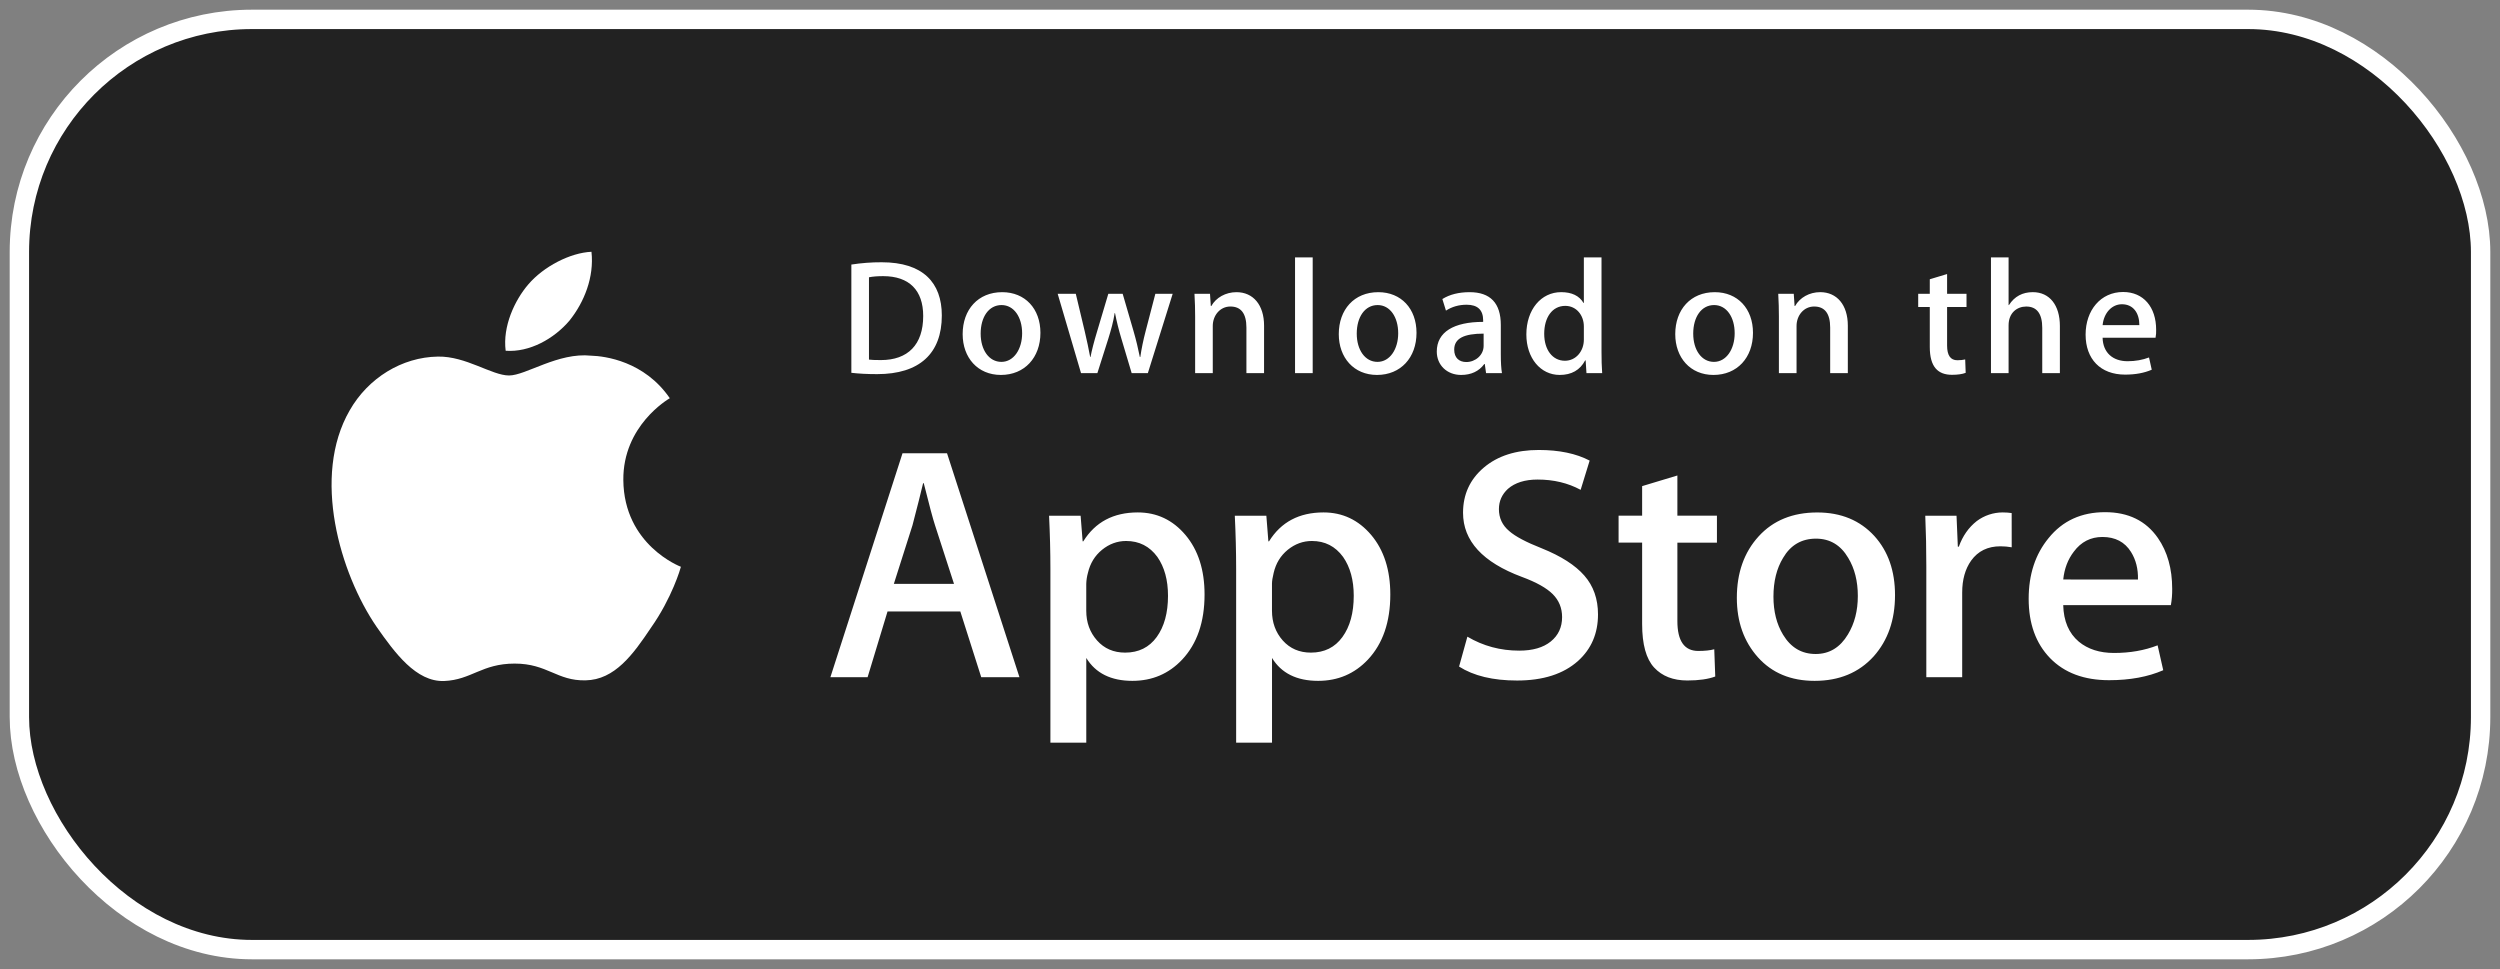
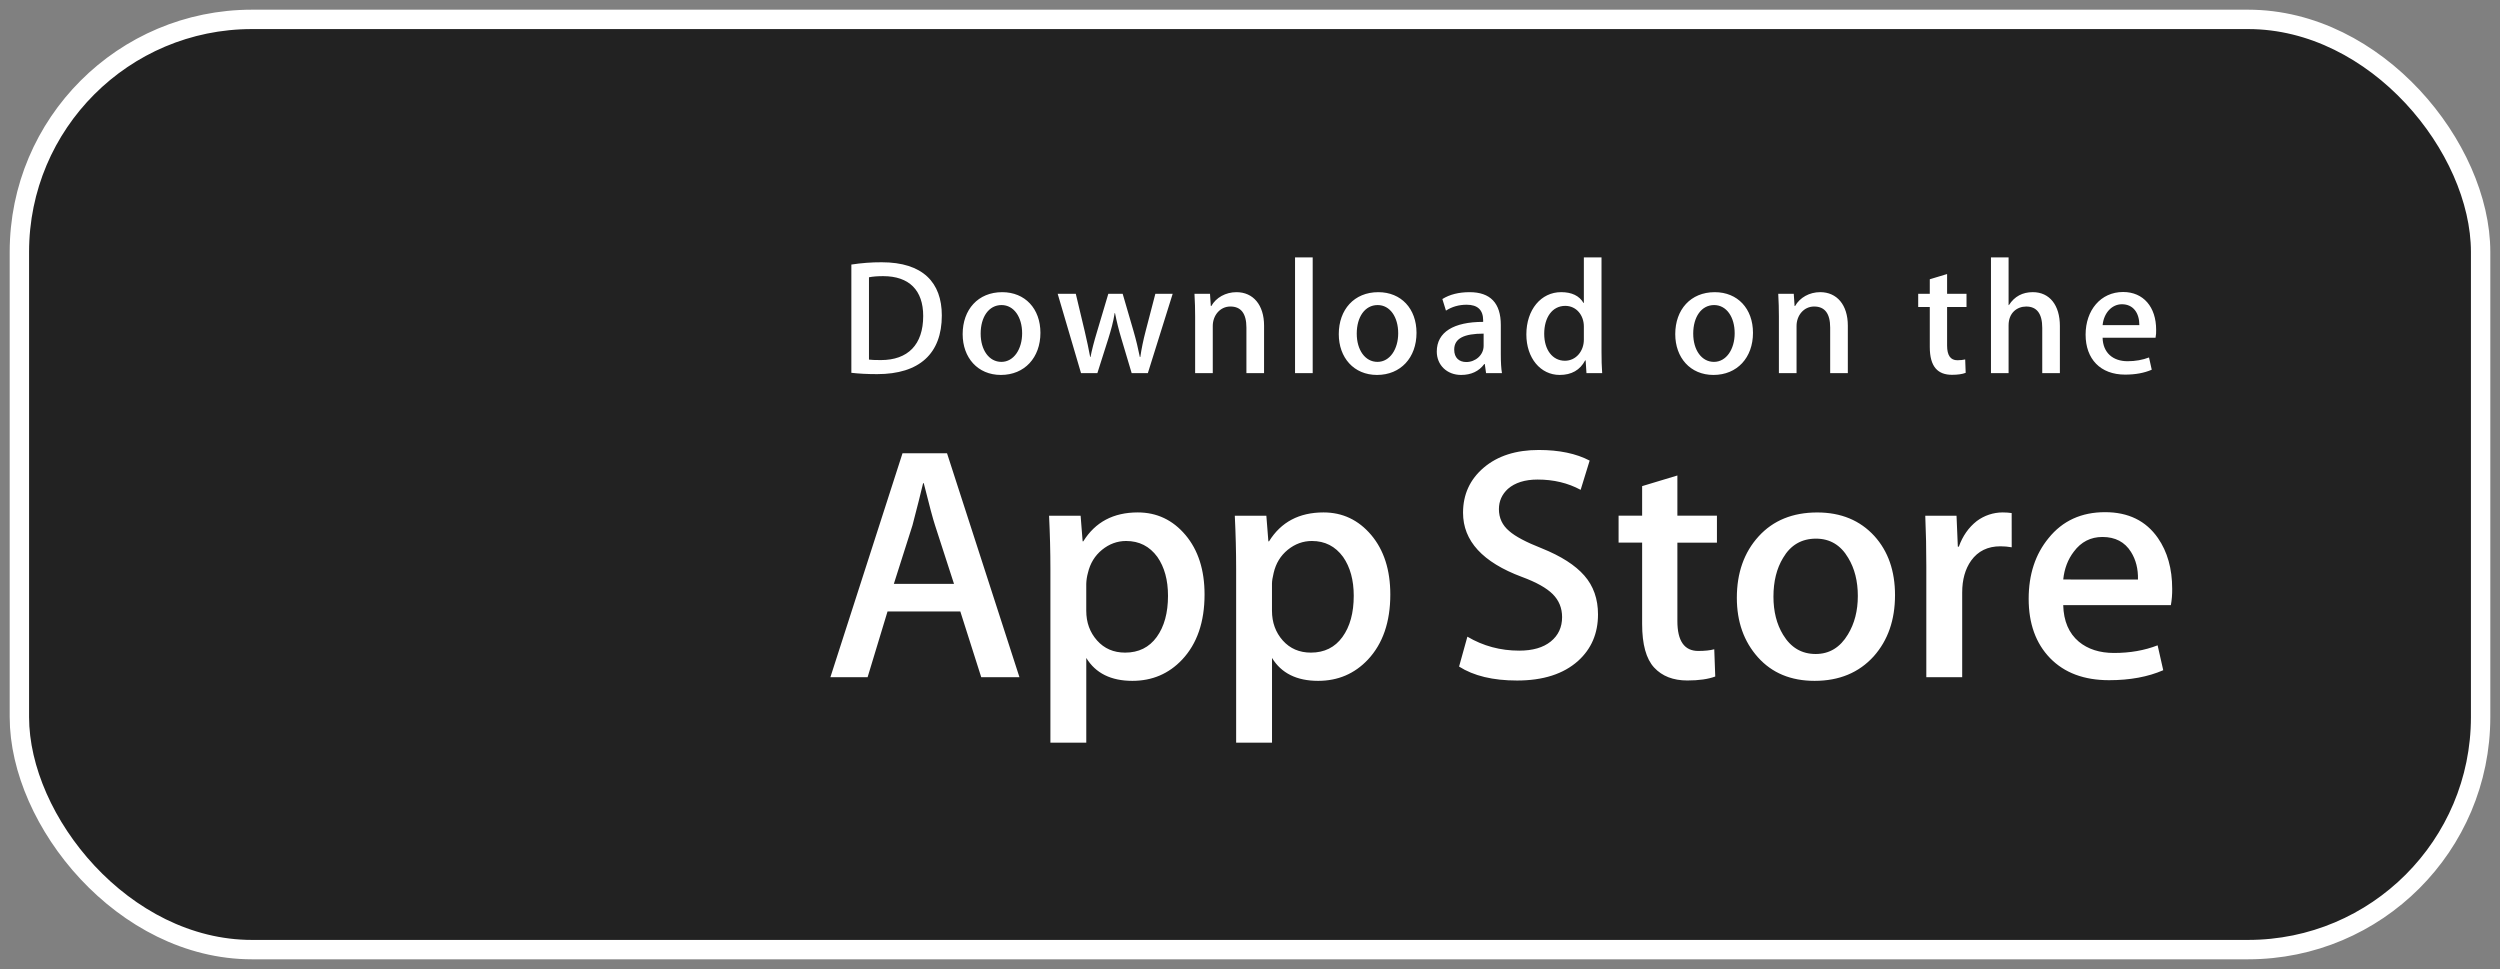
<svg xmlns="http://www.w3.org/2000/svg" width="129" height="50" viewBox="0 0 129 50" fill="none">
  <rect x="0" y="0" width="129" height="50" fill="#808080" stroke="none" />
  <rect x="1" y="1" width="127" height="48" rx="12" fill="#222222" stroke="white" />
-   <path d="M32.164 24.771C32.139 21.973 34.456 20.611 34.562 20.548C33.25 18.636 31.216 18.374 30.501 18.353C28.793 18.174 27.136 19.375 26.266 19.375C25.379 19.375 24.039 18.371 22.594 18.4C20.736 18.429 18.997 19.505 18.044 21.175C16.076 24.581 17.544 29.586 19.429 32.339C20.372 33.688 21.474 35.193 22.917 35.14C24.328 35.083 24.855 34.241 26.558 34.241C28.245 34.241 28.74 35.14 30.211 35.106C31.726 35.083 32.679 33.752 33.59 32.391C34.679 30.847 35.117 29.324 35.135 29.246C35.1 29.233 32.194 28.124 32.164 24.771ZM29.386 16.542C30.145 15.593 30.664 14.302 30.52 12.992C29.421 13.041 28.047 13.752 27.256 14.68C26.556 15.498 25.931 16.838 26.092 18.099C27.326 18.191 28.593 17.476 29.386 16.542Z" fill="white" />
  <path d="M52.604 34.944H50.632L49.552 31.55H45.797L44.768 34.944H42.848L46.569 23.39H48.867L52.604 34.944ZM49.226 30.126L48.249 27.109C48.146 26.801 47.951 26.075 47.666 24.933H47.632C47.517 25.424 47.334 26.15 47.083 27.109L46.123 30.126H49.226ZM62.155 30.676C62.155 32.093 61.771 33.212 61 34.035C60.311 34.767 59.454 35.132 58.431 35.132C57.328 35.132 56.534 34.739 56.052 33.95V38.322H54.201V29.351C54.201 28.461 54.177 27.548 54.132 26.613H55.76L55.864 27.933H55.898C56.516 26.938 57.453 26.441 58.71 26.441C59.693 26.441 60.514 26.829 61.171 27.606C61.826 28.384 62.155 29.407 62.155 30.676ZM60.269 30.743C60.269 29.933 60.087 29.264 59.72 28.737C59.32 28.189 58.782 27.915 58.108 27.915C57.652 27.915 57.237 28.068 56.866 28.369C56.494 28.673 56.251 29.07 56.137 29.561C56.086 29.745 56.057 29.934 56.051 30.124V31.514C56.051 32.12 56.237 32.631 56.609 33.049C56.98 33.466 57.463 33.675 58.057 33.675C58.755 33.675 59.297 33.405 59.686 32.87C60.075 32.332 60.269 31.624 60.269 30.743ZM71.74 30.676C71.74 32.093 71.355 33.212 70.585 34.035C69.895 34.767 69.038 35.132 68.016 35.132C66.912 35.132 66.118 34.739 65.636 33.95V38.322H63.785V29.351C63.785 28.461 63.761 27.548 63.716 26.613H65.344L65.448 27.933H65.482C66.099 26.938 67.036 26.441 68.294 26.441C69.276 26.441 70.097 26.829 70.755 27.606C71.41 28.384 71.74 29.407 71.74 30.676ZM69.853 30.743C69.853 29.933 69.67 29.264 69.303 28.737C68.903 28.189 68.367 27.915 67.693 27.915C67.237 27.915 66.821 28.068 66.449 28.369C66.077 28.673 65.835 29.07 65.721 29.561C65.665 29.79 65.634 29.977 65.634 30.124V31.514C65.634 32.12 65.821 32.631 66.191 33.049C66.563 33.465 67.046 33.675 67.641 33.675C68.339 33.675 68.882 33.405 69.269 32.87C69.659 32.332 69.853 31.624 69.853 30.743ZM82.457 31.703C82.457 32.686 82.113 33.486 81.429 34.103C80.677 34.777 79.627 35.115 78.281 35.115C77.038 35.115 76.041 34.875 75.288 34.395L75.717 32.852C76.529 33.333 77.421 33.573 78.391 33.573C79.09 33.573 79.632 33.415 80.02 33.101C80.408 32.787 80.604 32.367 80.604 31.843C80.604 31.373 80.442 30.98 80.123 30.659C79.803 30.34 79.273 30.042 78.529 29.768C76.505 29.014 75.493 27.91 75.493 26.459C75.493 25.511 75.85 24.735 76.564 24.128C77.278 23.522 78.225 23.219 79.402 23.219C80.454 23.219 81.33 23.402 82.026 23.767L81.561 25.276C80.906 24.922 80.167 24.745 79.341 24.745C78.688 24.745 78.175 24.906 77.809 25.225C77.5 25.511 77.344 25.859 77.344 26.272C77.344 26.728 77.522 27.107 77.876 27.403C78.184 27.677 78.745 27.975 79.556 28.294C80.551 28.695 81.282 29.162 81.751 29.699C82.222 30.235 82.457 30.905 82.457 31.703ZM88.594 28.002H86.553V32.047C86.553 33.075 86.912 33.589 87.633 33.589C87.964 33.589 88.239 33.561 88.456 33.502L88.507 34.908C88.142 35.044 87.662 35.113 87.067 35.113C86.336 35.113 85.764 34.89 85.352 34.444C84.941 33.997 84.734 33.25 84.734 32.198V27.998H83.519V26.609H84.734V25.084L86.553 24.535V26.609H88.594V28.002ZM97.783 30.709C97.783 31.99 97.417 33.041 96.686 33.864C95.921 34.71 94.903 35.132 93.634 35.132C92.409 35.132 91.436 34.727 90.71 33.917C89.984 33.105 89.621 32.082 89.621 30.848C89.621 29.557 89.996 28.5 90.744 27.678C91.493 26.855 92.502 26.443 93.771 26.443C94.994 26.443 95.976 26.849 96.719 27.66C97.43 28.447 97.783 29.463 97.783 30.709ZM95.864 30.752C95.864 29.989 95.699 29.334 95.368 28.787C94.98 28.125 94.424 27.794 93.704 27.794C92.963 27.794 92.394 28.125 92.007 28.787C91.675 29.334 91.51 30 91.51 30.787C91.51 31.551 91.675 32.207 92.007 32.753C92.407 33.415 92.965 33.746 93.689 33.746C94.397 33.746 94.951 33.408 95.353 32.737C95.693 32.176 95.864 31.517 95.864 30.752ZM103.804 28.24C103.612 28.206 103.416 28.189 103.221 28.189C102.569 28.189 102.066 28.434 101.711 28.927C101.404 29.361 101.249 29.91 101.249 30.572V34.944H99.398V29.236C99.399 28.362 99.382 27.487 99.344 26.613H100.957L101.024 28.207H101.076C101.272 27.66 101.579 27.218 102.001 26.887C102.388 26.598 102.857 26.441 103.34 26.441C103.511 26.441 103.665 26.453 103.802 26.474L103.804 28.24ZM112.085 30.384C112.089 30.665 112.067 30.947 112.017 31.224H106.462C106.483 32.047 106.752 32.677 107.268 33.111C107.736 33.498 108.342 33.693 109.085 33.693C109.907 33.693 110.658 33.562 111.333 33.299L111.623 34.583C110.834 34.927 109.903 35.098 108.829 35.098C107.537 35.098 106.522 34.718 105.784 33.959C105.048 33.2 104.679 32.178 104.679 30.9C104.679 29.644 105.022 28.598 105.709 27.764C106.428 26.873 107.399 26.428 108.622 26.428C109.823 26.428 110.732 26.873 111.35 27.764C111.839 28.47 112.085 29.345 112.085 30.384ZM110.319 29.904C110.332 29.354 110.211 28.881 109.96 28.481C109.639 27.965 109.146 27.708 108.485 27.708C107.88 27.708 107.386 27.959 107.011 28.463C106.703 28.863 106.52 29.344 106.463 29.902L110.319 29.904Z" fill="white" />
  <path d="M45.261 19.305C44.746 19.305 44.3 19.28 43.93 19.237V13.651C44.448 13.571 44.972 13.531 45.497 13.533C47.62 13.533 48.598 14.578 48.598 16.28C48.598 18.244 47.443 19.305 45.261 19.305ZM45.572 14.249C45.285 14.249 45.041 14.267 44.839 14.308V18.555C44.948 18.572 45.158 18.58 45.454 18.58C46.845 18.58 47.637 17.788 47.637 16.305C47.637 14.983 46.92 14.249 45.572 14.249ZM51.646 19.347C50.449 19.347 49.673 18.454 49.673 17.241C49.673 15.977 50.465 15.076 51.713 15.076C52.893 15.076 53.686 15.927 53.686 17.174C53.686 18.454 52.868 19.347 51.646 19.347ZM51.68 15.741C51.023 15.741 50.602 16.355 50.602 17.215C50.602 18.058 51.032 18.673 51.672 18.673C52.312 18.673 52.742 18.015 52.742 17.198C52.742 16.364 52.32 15.741 51.68 15.741ZM60.51 15.16L59.229 19.254H58.394L57.864 17.476C57.732 17.041 57.622 16.6 57.534 16.154H57.517C57.45 16.6 57.323 17.047 57.189 17.476L56.624 19.254H55.781L54.576 15.16H55.511L55.975 17.107C56.084 17.57 56.176 18.008 56.253 18.421H56.27C56.337 18.076 56.446 17.646 56.607 17.115L57.189 15.161H57.93L58.487 17.073C58.622 17.537 58.731 17.992 58.816 18.422H58.84C58.9 18.001 58.992 17.554 59.118 17.073L59.616 15.161L60.51 15.16ZM65.225 19.254H64.315V16.903C64.315 16.179 64.037 15.816 63.489 15.816C62.95 15.816 62.579 16.28 62.579 16.819V19.254H61.669V16.33C61.669 15.968 61.66 15.58 61.635 15.159H62.436L62.478 15.791H62.504C62.748 15.354 63.245 15.076 63.802 15.076C64.662 15.076 65.226 15.733 65.226 16.803L65.225 19.254ZM67.735 19.254H66.824V13.281H67.735V19.254ZM71.053 19.347C69.857 19.347 69.081 18.454 69.081 17.241C69.081 15.977 69.873 15.076 71.12 15.076C72.3 15.076 73.092 15.927 73.092 17.174C73.093 18.454 72.275 19.347 71.053 19.347ZM71.087 15.741C70.43 15.741 70.008 16.355 70.008 17.215C70.008 18.058 70.439 18.673 71.078 18.673C71.718 18.673 72.147 18.015 72.147 17.198C72.148 16.364 71.728 15.741 71.087 15.741ZM76.681 19.254L76.615 18.783H76.59C76.312 19.162 75.907 19.347 75.393 19.347C74.659 19.347 74.138 18.833 74.138 18.142C74.138 17.132 75.014 16.609 76.531 16.609V16.534C76.531 15.994 76.246 15.724 75.681 15.724C75.277 15.724 74.923 15.826 74.611 16.028L74.426 15.43C74.805 15.194 75.277 15.076 75.832 15.076C76.902 15.076 77.442 15.64 77.442 16.77V18.278C77.442 18.691 77.46 19.011 77.501 19.255L76.681 19.254ZM76.555 17.215C75.545 17.215 75.037 17.46 75.037 18.041C75.037 18.471 75.299 18.681 75.662 18.681C76.125 18.681 76.555 18.327 76.555 17.847V17.215ZM81.862 19.254L81.819 18.597H81.794C81.532 19.094 81.093 19.347 80.479 19.347C79.492 19.347 78.76 18.479 78.76 17.258C78.76 15.977 79.519 15.075 80.554 15.075C81.102 15.075 81.49 15.26 81.709 15.632H81.727V13.281H82.638V18.151C82.638 18.547 82.647 18.918 82.672 19.254H81.862ZM81.727 16.845C81.727 16.272 81.347 15.783 80.768 15.783C80.094 15.783 79.681 16.382 79.681 17.224C79.681 18.049 80.109 18.615 80.75 18.615C81.322 18.615 81.727 18.117 81.727 17.528V16.845ZM88.414 19.347C87.218 19.347 86.443 18.454 86.443 17.241C86.443 15.977 87.235 15.076 88.482 15.076C89.662 15.076 90.454 15.927 90.454 17.174C90.455 18.454 89.638 19.347 88.414 19.347ZM88.448 15.741C87.791 15.741 87.37 16.355 87.37 17.215C87.37 18.058 87.8 18.673 88.439 18.673C89.08 18.673 89.509 18.015 89.509 17.198C89.511 16.364 89.09 15.741 88.448 15.741ZM95.348 19.254H94.437V16.903C94.437 16.179 94.159 15.816 93.611 15.816C93.072 15.816 92.702 16.28 92.702 16.819V19.254H91.791V16.33C91.791 15.968 91.782 15.58 91.757 15.159H92.558L92.601 15.791H92.626C92.87 15.354 93.367 15.075 93.923 15.075C94.783 15.075 95.348 15.732 95.348 16.802V19.254ZM101.472 15.842H100.47V17.831C100.47 18.337 100.646 18.589 101 18.589C101.161 18.589 101.295 18.572 101.404 18.547L101.429 19.238C101.253 19.306 101.016 19.34 100.723 19.34C100.006 19.34 99.577 18.944 99.577 17.907V15.842H98.979V15.16H99.577V14.41L100.47 14.14V15.159H101.472V15.842ZM106.29 19.254H105.38V16.921C105.38 16.188 105.103 15.817 104.554 15.817C104.083 15.817 103.643 16.138 103.643 16.786V19.254H102.734V13.281H103.643V15.741H103.662C103.948 15.295 104.363 15.075 104.893 15.075C105.76 15.075 106.29 15.749 106.29 16.819V19.254ZM111.226 17.426H108.494C108.512 18.201 109.025 18.639 109.785 18.639C110.189 18.639 110.56 18.571 110.889 18.445L111.03 19.077C110.643 19.246 110.187 19.33 109.656 19.33C108.376 19.33 107.617 18.521 107.617 17.266C107.617 16.011 108.394 15.067 109.554 15.067C110.6 15.067 111.257 15.842 111.257 17.014C111.263 17.152 111.252 17.29 111.226 17.426ZM110.391 16.777C110.391 16.145 110.072 15.699 109.491 15.699C108.968 15.699 108.554 16.154 108.495 16.777H110.391Z" fill="white" />
</svg>